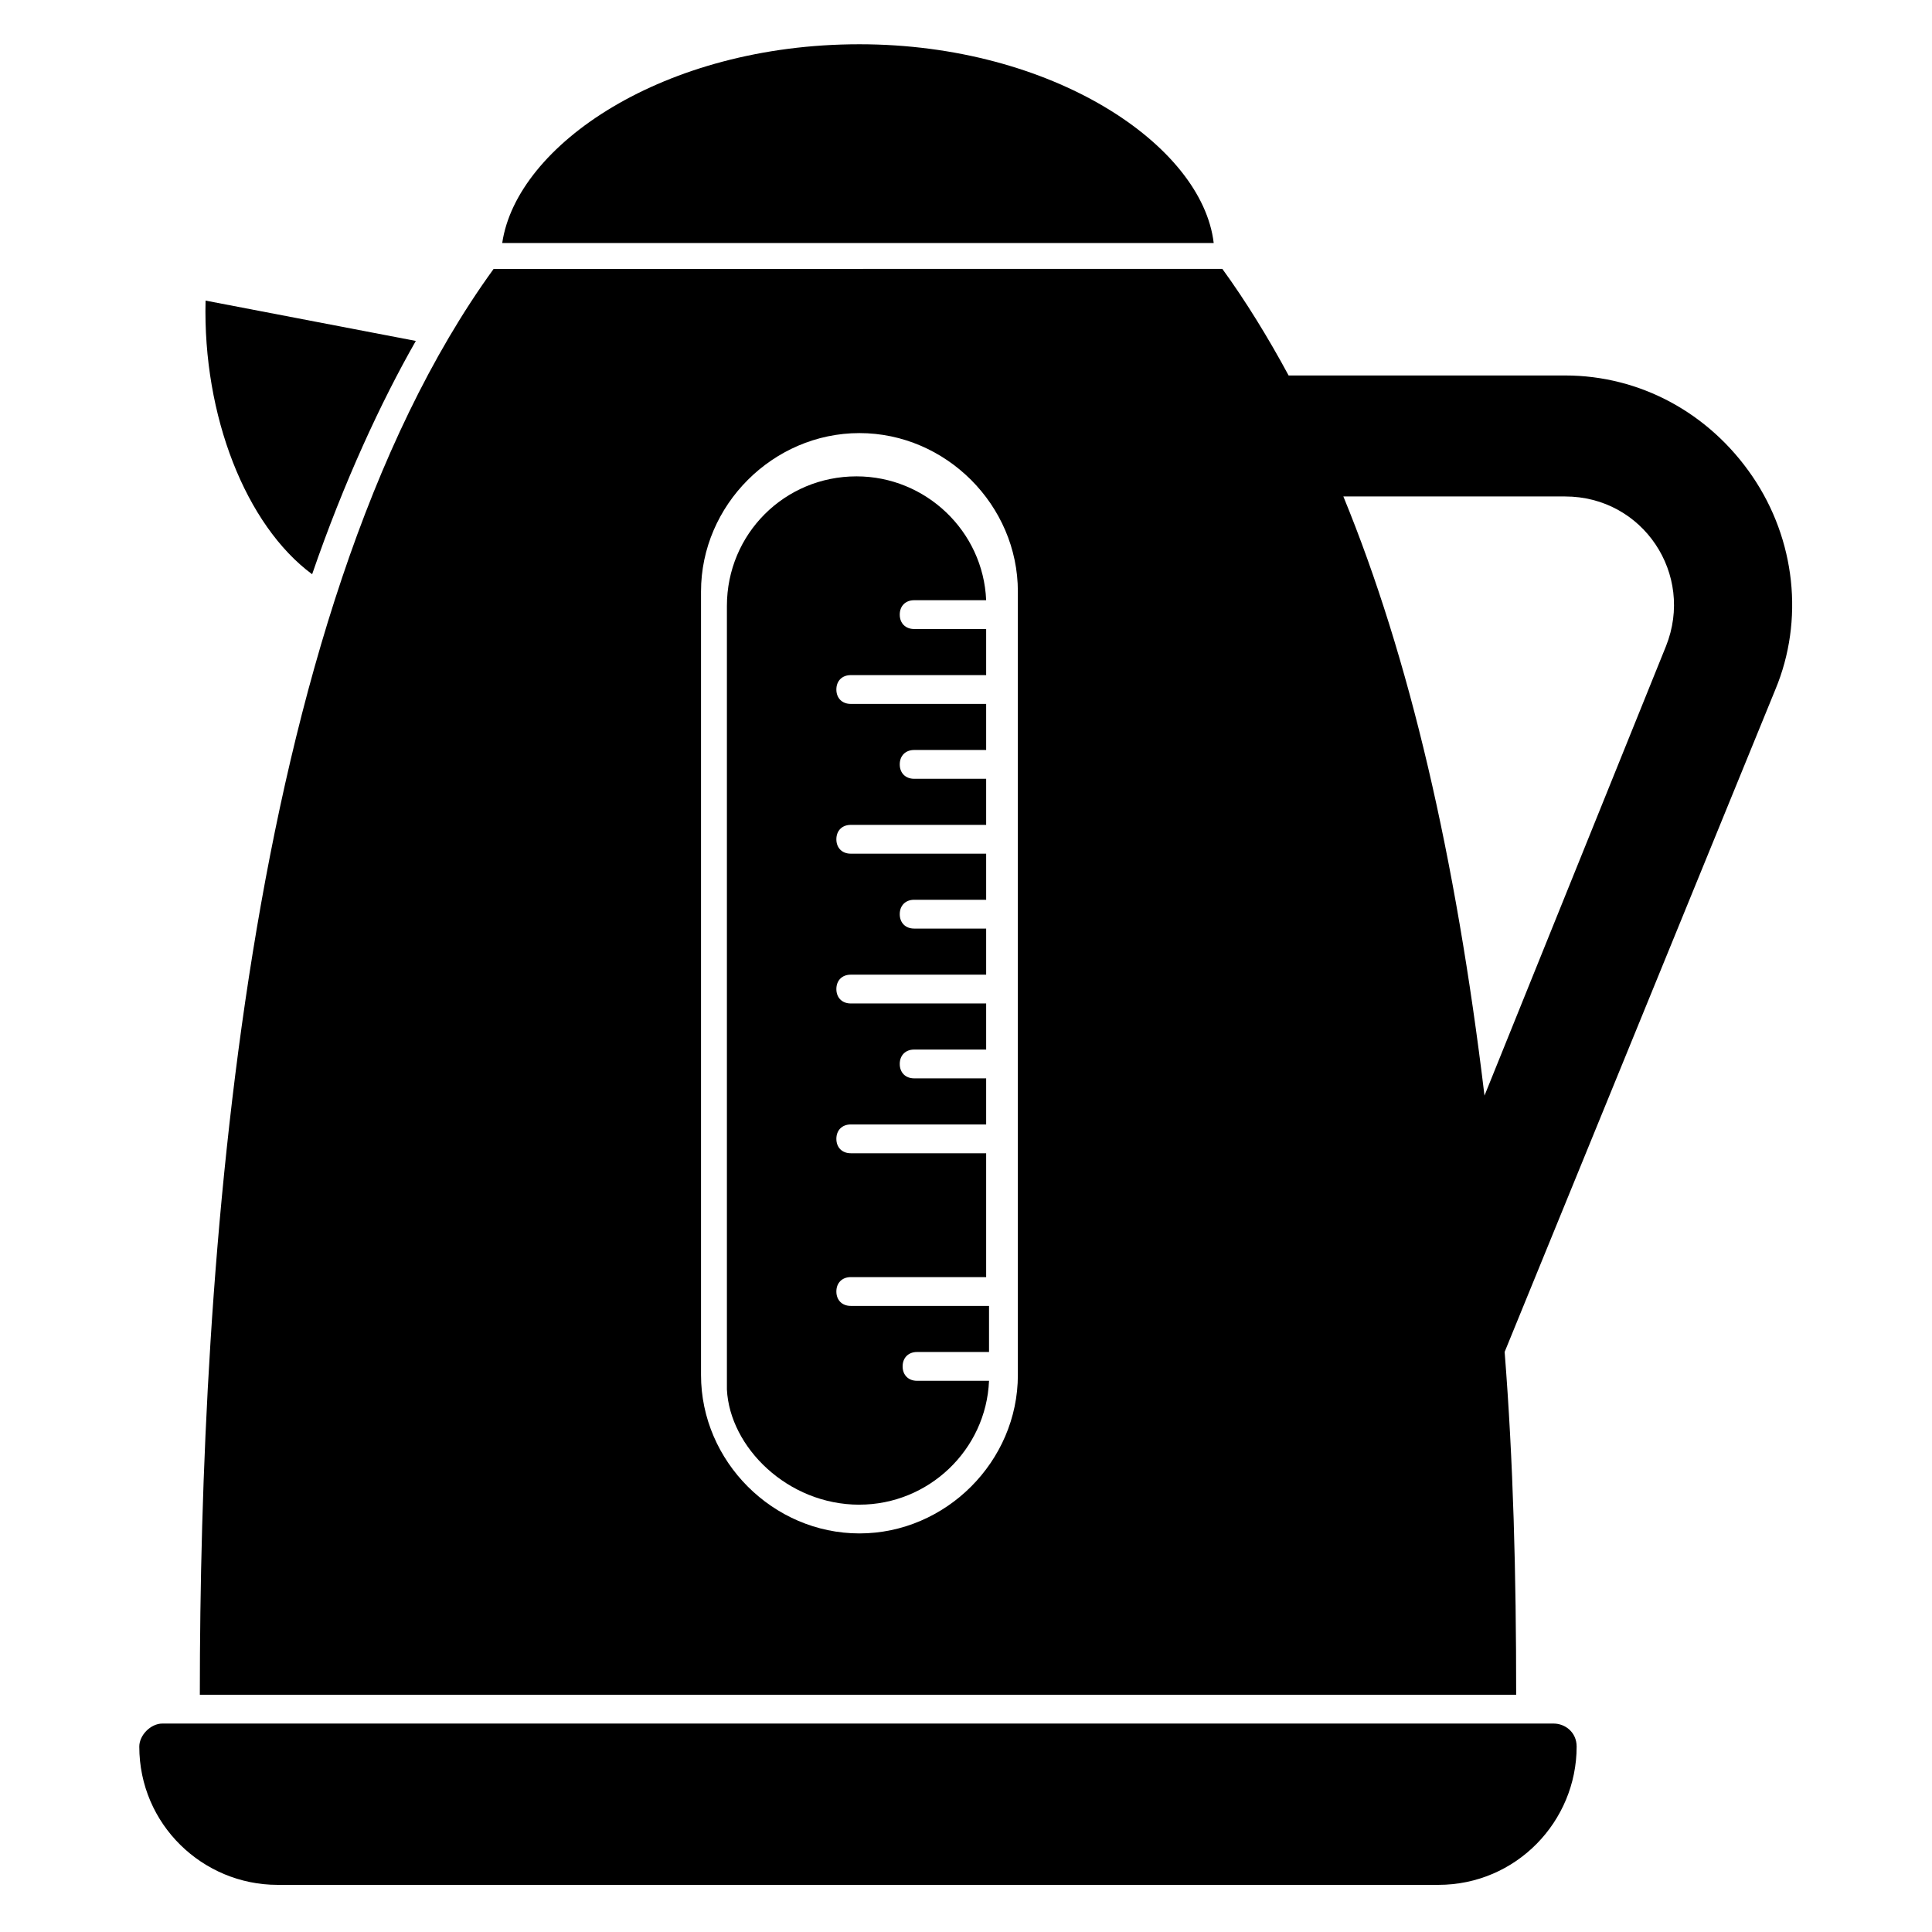
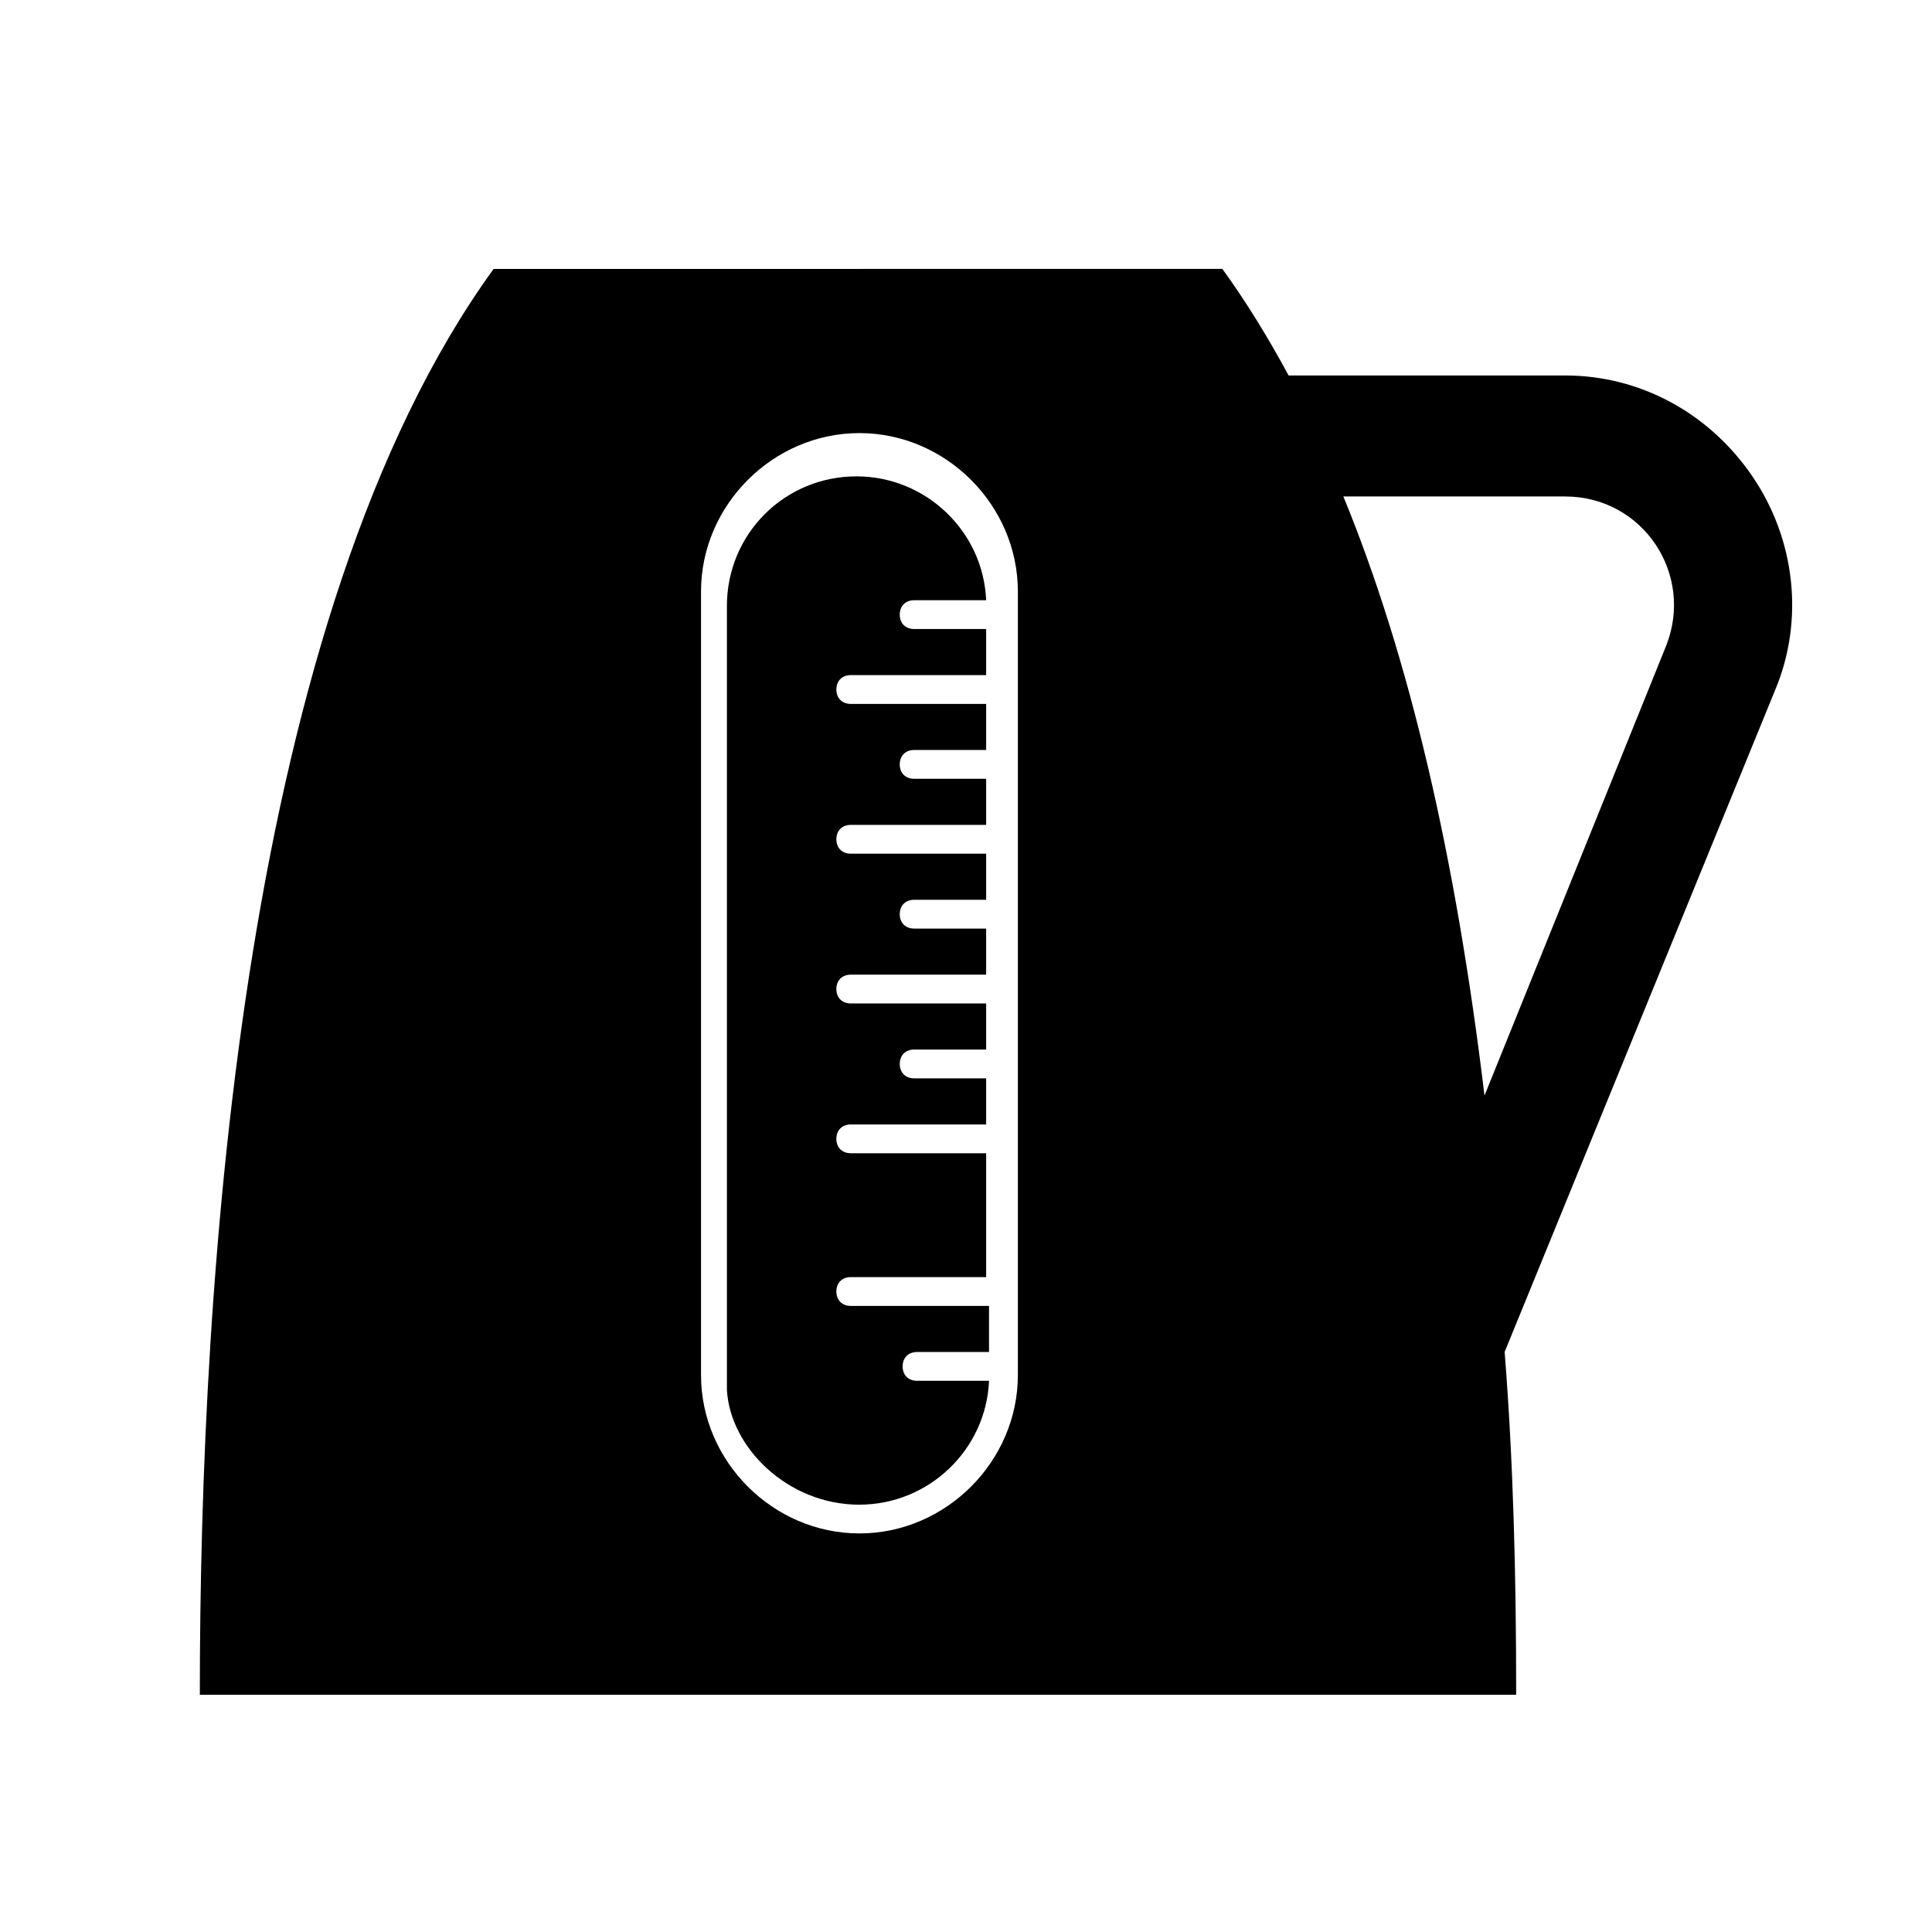
<svg xmlns="http://www.w3.org/2000/svg" fill="#000000" width="800px" height="800px" version="1.1" viewBox="144 144 512 512">
  <g>
-     <path d="m187.02 600.76c-3.055 0-6.106 3.055-6.106 6.106 0 20.609 16.793 36.641 36.641 36.641h307.63c20.609 0 36.641-16.793 36.641-36.641 0-3.816-3.055-6.106-6.106-6.106z" />
    <path d="m371.75 542.75c18.32 0 33.586-14.504 34.352-32.824h-19.082c-2.289 0-3.816-1.527-3.816-3.816 0-2.289 1.527-3.816 3.816-3.816h19.082v-12.215h-36.641c-2.289 0-3.816-1.527-3.816-3.816 0-2.289 1.527-3.816 3.816-3.816h35.879v-32.824h-35.879c-2.289 0-3.816-1.527-3.816-3.816 0-2.289 1.527-3.816 3.816-3.816h35.879v-12.215h-19.082c-2.289 0-3.816-1.527-3.816-3.816s1.527-3.816 3.816-3.816h19.082v-12.215h-35.879c-2.289 0-3.816-1.527-3.816-3.816 0-2.289 1.527-3.816 3.816-3.816h35.879v-12.215h-19.082c-2.289 0-3.816-1.527-3.816-3.816 0-2.289 1.527-3.816 3.816-3.816h19.082v-12.215h-35.879c-2.289 0-3.816-1.527-3.816-3.816 0-2.289 1.527-3.816 3.816-3.816h35.879v-12.215h-19.082c-2.289 0-3.816-1.527-3.816-3.816s1.527-3.816 3.816-3.816h19.082v-12.215l-35.879 0.004c-2.289 0-3.816-1.527-3.816-3.816s1.527-3.816 3.816-3.816h35.879v-12.215h-19.082c-2.289 0-3.816-1.527-3.816-3.816 0-2.289 1.527-3.816 3.816-3.816h19.082c-0.762-18.32-16.031-32.824-34.352-32.824-19.082 0-34.352 15.266-34.352 34.352v207.63c0.762 15.266 16.031 30.535 35.113 30.535z" />
    <path d="m545.8 593.12c0-32.062-0.762-61.832-3.055-90.84l71.754-175.57c7.633-18.32 5.344-39.695-6.106-56.488-11.449-16.793-29.77-26.719-49.617-26.719h-73.281c-5.344-9.922-11.449-19.848-17.559-28.242l-193.12 0.004c-66.41 91.602-77.859 265.64-77.859 377.86zm12.977-317.55c20.609 0 34.352 20.609 26.719 39.695l-48.09 119.08c-7.633-63.359-19.848-116.03-37.402-158.78zm-229 25.188c0-22.902 19.082-41.984 41.984-41.984s41.984 19.082 41.984 41.984v207.63c0 22.902-19.082 41.984-41.984 41.984s-41.984-19.082-41.984-41.984z" />
-     <path d="m254.2 234.35-55.723-10.688c-0.762 30.535 10.688 59.543 28.242 72.52 8.398-24.426 18.32-45.801 27.48-61.832z" />
-     <path d="m371.75 155.73c-51.906 0-90.84 26.719-94.656 52.672h188.55c-3.051-25.953-42.746-52.672-93.891-52.672z" />
  </g>
</svg>